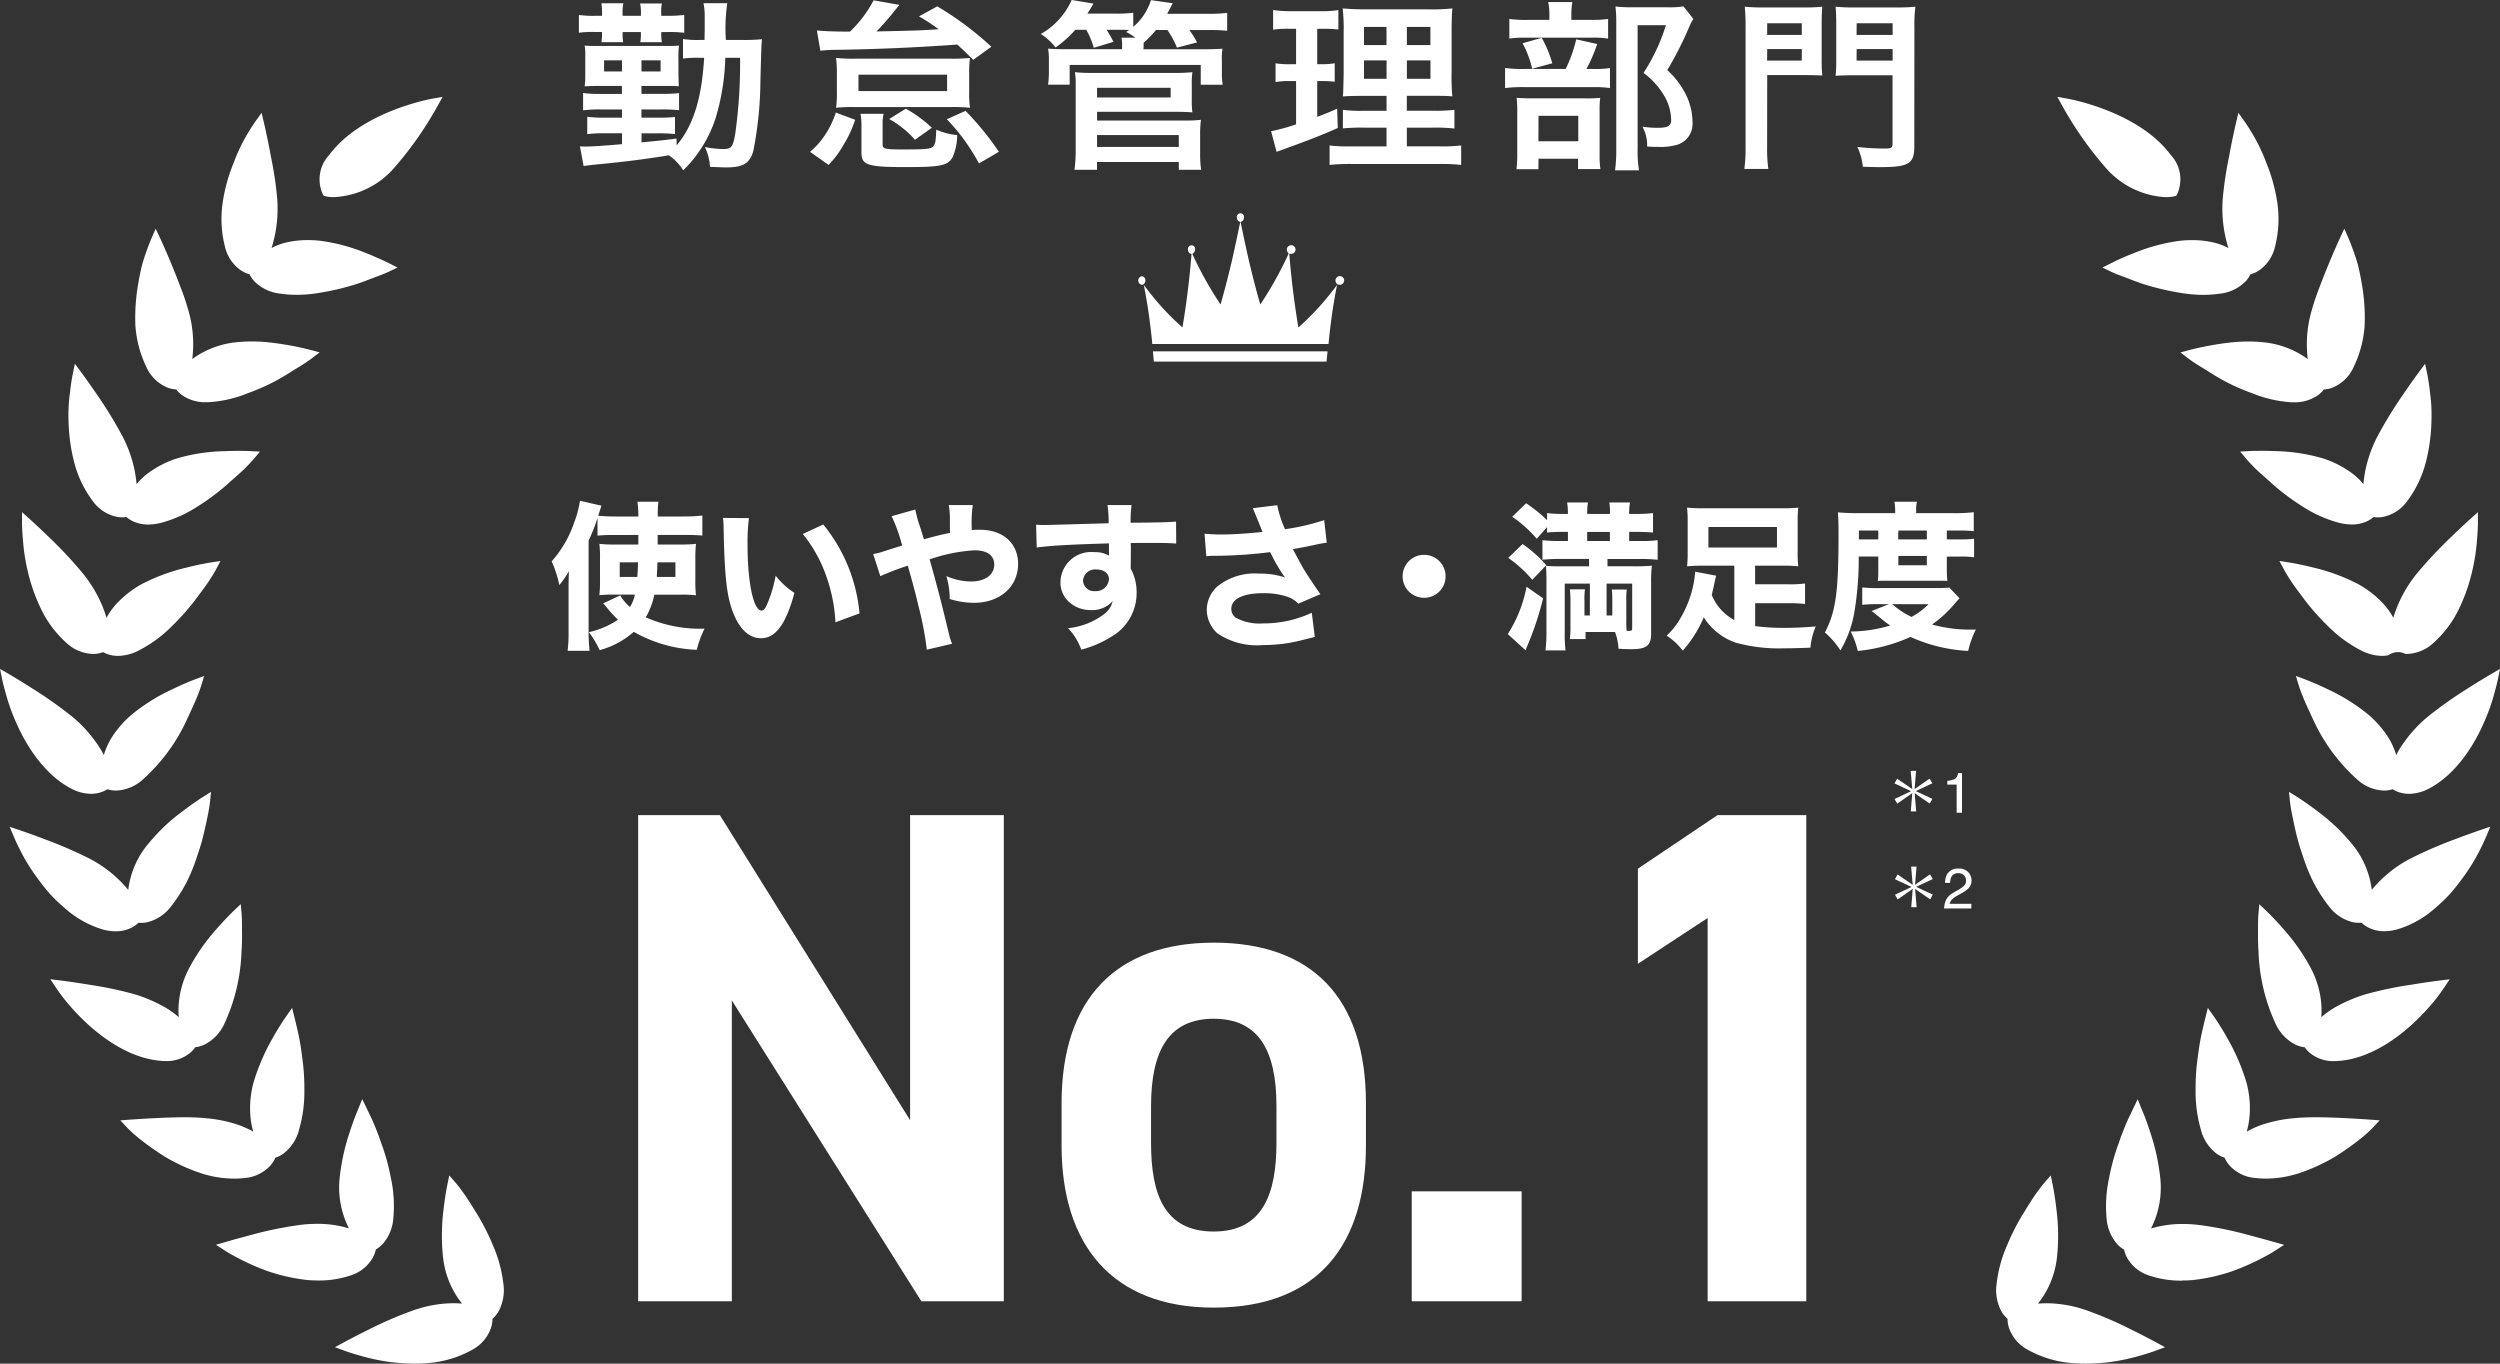
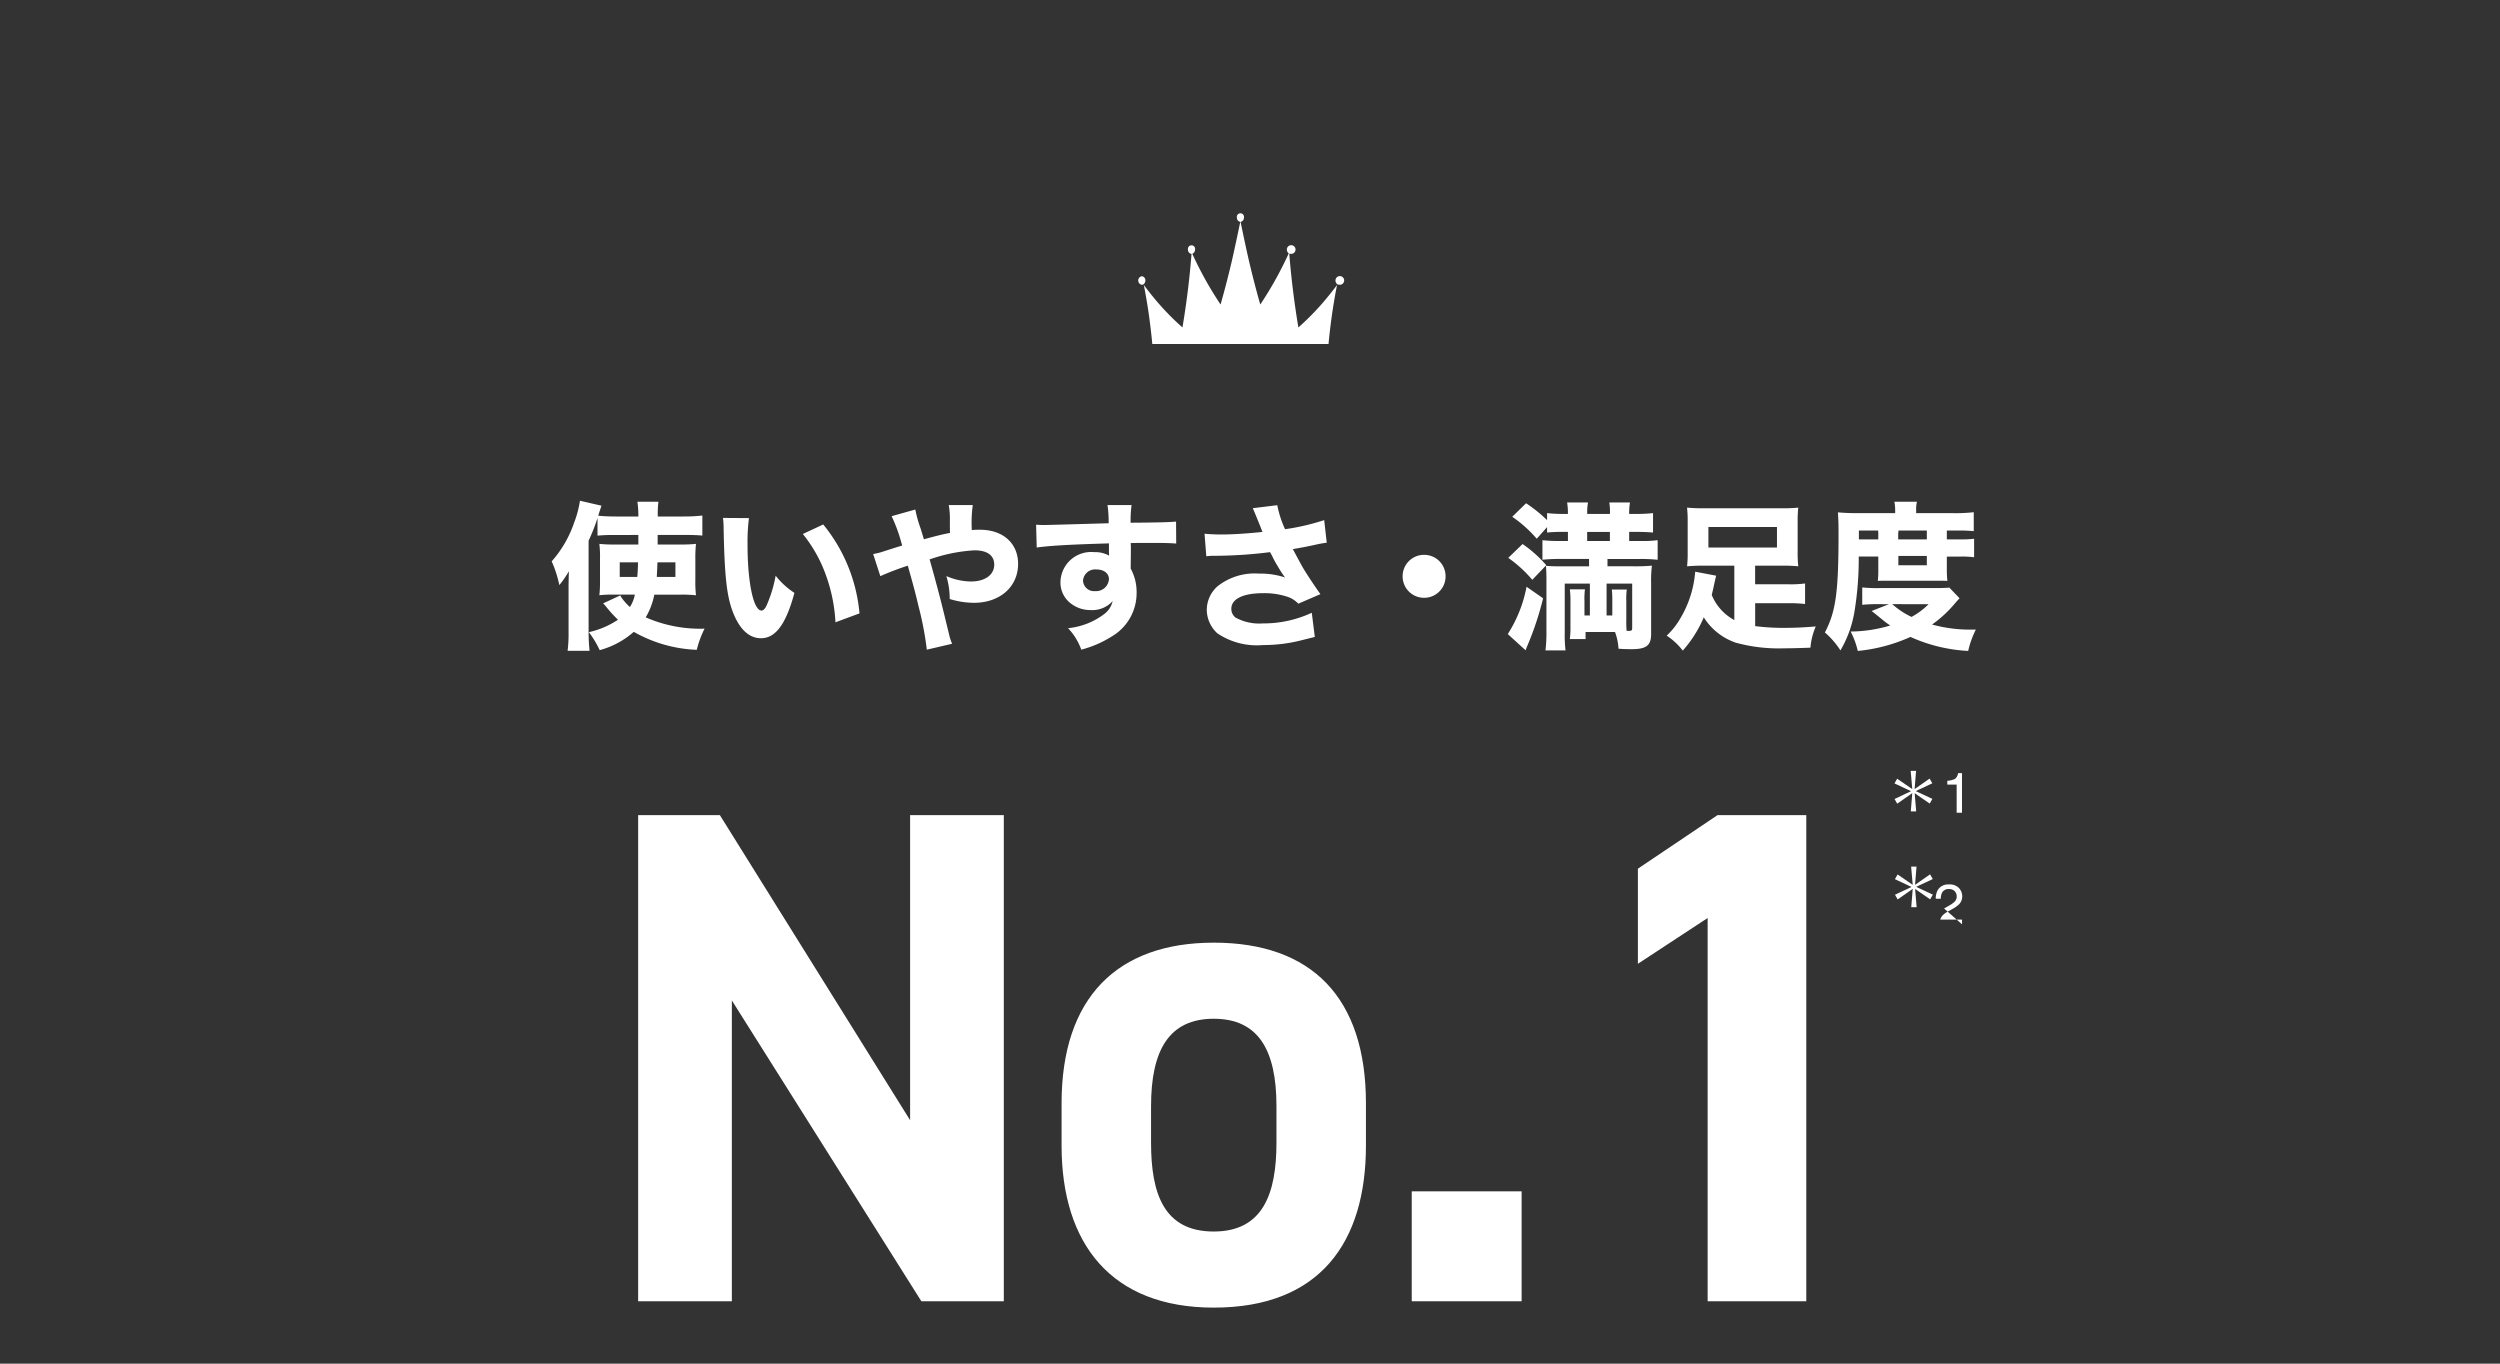
<svg xmlns="http://www.w3.org/2000/svg" width="220" height="120" viewBox="0 0 220 120">
  <rect x="0" y="0" width="220" height="120" fill="#333333" stroke="none" />
  <g data-name="Group 22994">
    <path data-name="Path 27660" d="M80.089 71.732v26.846l-16.74-26.846h-7.192v42.78h8.246V88.038l16.678 26.474h7.254v-42.78Zm40.114 25.358c0-9.3-4.774-14.136-13.392-14.136-8.494 0-13.392 4.836-13.392 14.136v3.72c0 8.68 4.4 14.26 13.392 14.26 9.362 0 13.392-5.766 13.392-14.258Zm-13.392 11.284c-4.4 0-5.518-3.348-5.518-7.812v-3.224c0-4.96 1.612-7.688 5.518-7.688s5.518 2.728 5.518 7.688v3.224c0 4.464-1.178 7.812-5.518 7.812Zm27.092-3.534h-9.67v9.672h9.67Zm25.05-33.108h-7.812l-7.006 4.712v8.37l6.138-4.03v33.728h8.68Z" fill="#fff" />
    <path data-name="Path 27659" d="M56.175 47.076v.84h-2.114a10.622 10.622 0 0 1-1.316-.056 10.119 10.119 0 0 1 .056 1.288v1.96a10.892 10.892 0 0 1-.056 1.274 8.6 8.6 0 0 1 1.092-.056h2.03a3.125 3.125 0 0 1-.434 1.092 4.567 4.567 0 0 1-.8-.924l-.042-.1-1.512.7c.1.112.154.168.238.266a11.032 11.032 0 0 0 1.066 1.176 7.6 7.6 0 0 1-2.562 1.094 8.887 8.887 0 0 1 .952 1.582 7.466 7.466 0 0 0 3-1.61 12.1 12.1 0 0 0 5.544 1.582 8.612 8.612 0 0 1 .686-1.862 11.952 11.952 0 0 1-5.18-.994 6.2 6.2 0 0 0 .756-2h2.31a11.857 11.857 0 0 1 1.358.056 10.168 10.168 0 0 1-.056-1.33v-1.878a11.215 11.215 0 0 1 .056-1.316 11.174 11.174 0 0 1-1.33.056h-2.044v-.84h2.492c.56 0 1.022.014 1.442.056v-1.764a14.945 14.945 0 0 1-1.68.084h-2.24a8.036 8.036 0 0 1 .056-1.3h-1.852a8.323 8.323 0 0 1 .084 1.3h-2.016c-.532 0-1.134-.028-1.512-.07.028-.07.042-.154.07-.238.1-.294.112-.336.21-.644l-1.89-.434a9.106 9.106 0 0 1-.5 1.89 10 10 0 0 1-1.988 3.444 10.1 10.1 0 0 1 .672 2.086 8.306 8.306 0 0 0 .84-1.218c-.028 1.05-.028 1.2-.028 1.5v3.876a11.87 11.87 0 0 1-.084 1.624h1.932a15.5 15.5 0 0 1-.084-1.61V47.58a16.911 16.911 0 0 0 .784-1.988v1.544a13.645 13.645 0 0 1 1.372-.056Zm-.028 2.408c-.014.532-.028.882-.07 1.288h-1.54v-1.288Zm3.29 0v1.288h-1.638c.014-.378.042-.756.056-1.288Zm4.186-3.906a7.437 7.437 0 0 1 .056.938c.084 4.242.28 6.02.854 7.448.588 1.456 1.414 2.2 2.436 2.2 1.288 0 2.2-1.246 2.94-3.99a6.887 6.887 0 0 1-1.652-1.512 11.711 11.711 0 0 1-.742 2.492c-.154.378-.322.574-.5.574-.714 0-1.232-2.478-1.232-5.824a16.43 16.43 0 0 1 .126-2.31Zm7.028 1.414a12.383 12.383 0 0 1 2.016 3.584 14.292 14.292 0 0 1 .854 4.186l2.114-.784a14.346 14.346 0 0 0-3.192-7.826Zm7.812-1.568a13.96 13.96 0 0 1 .924 2.59c-.126.028-.924.28-1.876.588-.21.056-.378.1-.672.154l.63 1.946a23.974 23.974 0 0 1 2.422-.924c.042.168.112.42.2.728.322 1.148.5 1.82.728 2.8a28.562 28.562 0 0 1 .742 3.864l2.226-.518a4.273 4.273 0 0 1-.242-.716c-.714-2.954-.868-3.556-1.456-5.7l-.28-1.008a14.37 14.37 0 0 1 3.948-.8c1.12 0 1.736.448 1.736 1.26 0 .9-.812 1.484-2.058 1.484a5.64 5.64 0 0 1-2.156-.476 6.748 6.748 0 0 1 .294 2.016 7.385 7.385 0 0 0 2.128.336c2.3 0 3.892-1.414 3.892-3.43 0-1.806-1.33-3-3.346-3a6.963 6.963 0 0 0-.728.028 11.8 11.8 0 0 1 .084-2.2h-2.114a6.818 6.818 0 0 1 .1 1.4c0 .756 0 .756.014 1.05-.6.112-1.064.224-2.3.56-.154-.5-.2-.672-.294-.966a10.79 10.79 0 0 1-.462-1.652Zm12.768 2.758c1.2-.168 3.024-.266 6.356-.364v.854a2.064 2.064 0 0 1 .014.224 2.54 2.54 0 0 0-1.316-.308 2.7 2.7 0 0 0-2.964 2.618 2.3 2.3 0 0 0 .938 1.918 2.756 2.756 0 0 0 1.68.56 2.421 2.421 0 0 0 1.974-.784 1.981 1.981 0 0 1-.756 1.148 6.3 6.3 0 0 1-3.168 1.232 5.3 5.3 0 0 1 1.162 1.89 9.45 9.45 0 0 0 2.66-1.148 4.421 4.421 0 0 0 2.21-3.864 4.261 4.261 0 0 0-.518-2.114v-.322l.014-1.148v-.462l-.014-.322c.714-.014.826-.014 1.568-.014 1.5 0 1.834.014 2.436.056l-.014-1.932c-.56.056-1.638.084-4 .1a10.769 10.769 0 0 1 .084-1.554h-2.116a10.28 10.28 0 0 1 .1 1.6c-3.948.112-5.348.154-5.656.154a7.1 7.1 0 0 1-.728-.028Zm5.264 1.932c.658 0 1.092.35 1.092.854a1.13 1.13 0 0 1-1.218 1.05.971.971 0 0 1-1.064-.924 1.071 1.071 0 0 1 1.19-.98Zm9.66-1.162a4.729 4.729 0 0 1 .658-.042 39.829 39.829 0 0 0 4.956-.322c.056.112.056.112.182.336a6.923 6.923 0 0 0 .49.9 8.761 8.761 0 0 0 .644.994 6.823 6.823 0 0 0-2.282-.34 5.247 5.247 0 0 0-3.682 1.134 2.789 2.789 0 0 0-.924 2.058 2.841 2.841 0 0 0 .924 2.058 6.2 6.2 0 0 0 4.032 1.036 13.5 13.5 0 0 0 3.374-.42l1.176-.294-.266-2.128a10.018 10.018 0 0 1-4.3.938 4.338 4.338 0 0 1-2.416-.518.969.969 0 0 1-.364-.77c0-.868 1.036-1.372 2.8-1.372a6.41 6.41 0 0 1 2.114.308 2.315 2.315 0 0 1 .98.616l1.946-.84a41.41 41.41 0 0 1-1.456-2.184c-.158-.264-.48-.854-.97-1.778 1.05-.186 1.05-.186 1.89-.364a10.416 10.416 0 0 1 1.092-.2l-.224-1.988a19.891 19.891 0 0 1-3.444.8 9.3 9.3 0 0 1-.686-2.114l-2.156.266c.126.266.6 1.428.854 2.086-1.12.128-2.618.228-3.598.228-.532 0-1.106-.028-1.5-.07Zm19.166-.126a1.882 1.882 0 0 0-1.89 1.89 1.882 1.882 0 0 0 1.89 1.89 1.882 1.882 0 0 0 1.89-1.89 1.882 1.882 0 0 0-1.89-1.89Zm14.588 5.334h-.476v-1.232a6.477 6.477 0 0 1 .042-1.064h-1.33a7.486 7.486 0 0 1 .056 1.064v2.17a7.82 7.82 0 0 1-.056 1.138h1.386v-.62h2.59a5.057 5.057 0 0 1 .308 1.47c.308.028.812.042 1.134.042 1.316 0 1.736-.322 1.736-1.33V51.29a10.407 10.407 0 0 1 .07-1.512 15.743 15.743 0 0 1-1.61.056h-2.3v-.644h2.814a13.916 13.916 0 0 1 1.6.07v-1.724a10.328 10.328 0 0 1-1.582.07h-.924v-.8h.7c.56 0 1.05.028 1.4.056v-1.708a12.527 12.527 0 0 1-1.428.07h-.672a5.9 5.9 0 0 1 .07-1.008h-1.816a5.984 5.984 0 0 1 .056 1.008h-2a4.348 4.348 0 0 1 .07-1.008h-1.84a6.02 6.02 0 0 1 .07 1.008h-.42a11.9 11.9 0 0 1-1.414-.07v.616a12.652 12.652 0 0 0-1.848-1.484l-1.218 1.19a11.142 11.142 0 0 1 2.156 1.932l.91-1.022v.476a12.834 12.834 0 0 1 1.358-.056h.476v.8h-.742a12.483 12.483 0 0 1-1.5-.07v1.722a14.148 14.148 0 0 1 1.554-.07h2.548v.648h-2.784c-.42 0-.672-.014-1.008-.042.028.42.042.672.042 1.176v4.632a13.026 13.026 0 0 1-.084 1.634h1.764a11.468 11.468 0 0 1-.07-1.54v-4.34h2.212Zm1.47 0v-2.8h2.254v3.864c0 .252-.042.294-.308.294h-.182a8.349 8.349 0 0 1-.028-.952v-1.624a6.286 6.286 0 0 1 .042-1.064h-1.316a9.153 9.153 0 0 1 .042 1.064v1.218Zm-1.708-6.552v-.8h2v.8Zm-6.944 1.484a11.084 11.084 0 0 1 2.114 1.932l1.232-1.288a11.228 11.228 0 0 0-2.086-1.862Zm1.61 2.544a11.771 11.771 0 0 1-1.652 4.162l1.568 1.428c.07-.2.084-.238.21-.532a26.828 26.828 0 0 0 1.33-4.046Zm18.284 2.93a4.4 4.4 0 0 1-1.988-2.212c.084-.336.14-.574.21-.924.1-.434.126-.574.182-.77l-1.848-.35a9.422 9.422 0 0 1-1.288 4.074 6.59 6.59 0 0 1-1.218 1.552 5.93 5.93 0 0 1 1.414 1.316 10.69 10.69 0 0 0 1.848-2.926 5.394 5.394 0 0 0 2.8 2.226 14.3 14.3 0 0 0 4.284.5c.686 0 1.5-.028 2.3-.056a5.972 5.972 0 0 1 .472-1.87c-1.2.1-1.918.126-2.856.126a18.96 18.96 0 0 1-2.478-.154v-2.016h2.866a11.754 11.754 0 0 1 1.526.07v-1.806a9.927 9.927 0 0 1-1.526.07h-2.87v-1.638h2.37a13.751 13.751 0 0 1 1.428.056 10.531 10.531 0 0 1-.056-1.246v-2.716a9.782 9.782 0 0 1 .056-1.2 14.59 14.59 0 0 1-1.6.056h-6.59a15.964 15.964 0 0 1-1.6-.056 9.782 9.782 0 0 1 .056 1.2v2.716a10.531 10.531 0 0 1-.052 1.248 13.869 13.869 0 0 1 1.442-.056h2.716Zm3.752-8.19v1.806h-6.034v-1.806Zm8.918 2.6v1.232a8.653 8.653 0 0 1-.042.91c.294-.014.378-.014.938-.014h4.284c.546 0 .546 0 .9.014a8.109 8.109 0 0 1-.05-.906V48.98h1.18a8.283 8.283 0 0 1 1.22.056v-1.624a9.984 9.984 0 0 1-1.232.056h-1.168v-.784h.9c.658 0 .98.014 1.47.056v-1.666a13.624 13.624 0 0 1-1.75.084h-3.32v-.238a2.939 2.939 0 0 1 .07-.77h-1.986a3.973 3.973 0 0 1 .07.756v.252h-3.374c-.644 0-1.148-.028-1.666-.07.042.546.056 1.022.056 1.848 0 5.194-.238 6.874-1.2 8.722a7.2 7.2 0 0 1 1.368 1.578 9.968 9.968 0 0 0 1.232-3.4 28.678 28.678 0 0 0 .378-4.858Zm1.764-.056h2.506v.826h-2.506Zm2.506-1.452h-2.52v-.5l.028-.28h2.492v.784Zm-4.27 0h-1.708v-.784h1.694c.014.182.014.252.014.322Zm.938 5.7-1.526.6c.2.154.2.154.91.728a6.579 6.579 0 0 0 .728.546 12.259 12.259 0 0 1-3.486.532 7.139 7.139 0 0 1 .63 1.708 14.691 14.691 0 0 0 4.636-1.232 14.082 14.082 0 0 0 5.08 1.232 8.239 8.239 0 0 1 .672-1.876h-.352a12.541 12.541 0 0 1-3.5-.448 10.4 10.4 0 0 0 1.932-1.764c.364-.42.364-.42.49-.546l-.9-.938c-.35.028-.63.042-1.246.042h-4.866a13.712 13.712 0 0 1-1.554-.056v1.526a13.243 13.243 0 0 1 1.428-.056Zm3.486 0a6.441 6.441 0 0 1-1.5 1.12 6.962 6.962 0 0 1-1.694-1.122Z" fill="#fff" />
-     <path data-name="Path 27661" d="M65.128 5.088a44.9 44.9 0 0 1-.429 6.7c-.2 1.152-.34 1.328-1.055 1.328a9.1 9.1 0 0 1-1.61-.176 4.869 4.869 0 0 1 .447 1.744c1.234.048 1.234.048 1.431.048 1.485 0 2.057-.352 2.379-1.44a32.98 32.98 0 0 0 .626-6.176c.089-3.28.089-3.28.143-3.664a16.273 16.273 0 0 1-1.735.064h-1.449a15.306 15.306 0 0 1 .125-3.232h-2.093a5.74 5.74 0 0 1 .107 1.232c0 1.008 0 1.168-.018 2h-.394a8.966 8.966 0 0 1-1.5-.08v1.716a9.935 9.935 0 0 1 1.486-.064h.376c-.215 3.6-.948 5.936-2.415 7.7l-.018-.592c-1.145.144-1.145.144-3.077.336v-.8h1.334a14.549 14.549 0 0 1 1.61.064v-1.5a13.17 13.17 0 0 1-1.61.056h-1.342v-.72h1.646a15.007 15.007 0 0 1 1.664.064v-1.5a14.2 14.2 0 0 1-1.664.064h-1.646v-.7h1.932c.769 0 .966 0 1.36.032-.018-.128-.018-.48-.036-1.04v-1.44a6 6 0 0 1 .054-1.1c-.394.032-.59.032-1.4.032h-5.528c-.787 0-1 0-1.378-.032a5.037 5.037 0 0 1 .054.96V6.62a7.917 7.917 0 0 1-.054.976c.59-.032.733-.032 1.378-.032h1.9v.7h-1.807a10.194 10.194 0 0 1-1.61-.08v1.528a10.941 10.941 0 0 1 1.597-.08h1.825v.72h-1.5a9.706 9.706 0 0 1-1.556-.08v1.536a10.743 10.743 0 0 1 1.539-.08h1.521v.96c-1.717.144-2.648.208-3.256.208-.143 0-.233 0-.447-.016l.322 1.728c.34-.048.465-.064.912-.112 2.7-.256 4.7-.512 6.583-.832a4.315 4.315 0 0 1 1.27 1.328 11.274 11.274 0 0 0 2.844-4.576 19.985 19.985 0 0 0 .859-5.328Zm-10.394.224v.976h-1.575v-.976Zm1.717 0h1.682v.976h-1.682Zm-3.471-3.92h-.572a8.489 8.489 0 0 1-1.467-.08V2.88a8.658 8.658 0 0 1 1.413-.064h.626v.112a4.575 4.575 0 0 1-.054.784h1.914a3.977 3.977 0 0 1-.051-.78V2.82h1.61v.112a3.868 3.868 0 0 1-.054.784h1.9a4.128 4.128 0 0 1-.054-.768V2.82h.537a10.747 10.747 0 0 1 1.485.064V1.312a11.374 11.374 0 0 1-1.485.08h-.539v-.208a3.882 3.882 0 0 1 .054-.88h-1.914a3.815 3.815 0 0 1 .072.912v.176h-1.612V1.2a3.648 3.648 0 0 1 .072-.912h-1.932a6.312 6.312 0 0 1 .054.928Zm19.209 3.072a12.59 12.59 0 0 1 1.5-.08 182.74 182.74 0 0 0 10.555-.464c.5.464.716.672 1.4 1.344l1.595-1.152A27.958 27.958 0 0 0 82.48.56l-1.61.88a17.113 17.113 0 0 1 1.735 1.136c-1.843.112-1.843.112-5.474.192.447-.464 1-1.072 1.5-1.7.322-.4.322-.4.519-.64l-2.272-.4a10.705 10.705 0 0 1-2.075 2.752h-.25c-1.02 0-2.022-.032-2.666-.1Zm.721 10.048a8.171 8.171 0 0 0 1.27-1.68 10.324 10.324 0 0 0 1.073-2.288l-1.7-.64a7.985 7.985 0 0 1-.966 2 7.057 7.057 0 0 1-1.305 1.456Zm2.809-4.5a5.233 5.233 0 0 1 .089 1.12v2.292c0 1.1.519 1.28 3.882 1.28 3.095 0 3.721-.128 4.133-.864a4.8 4.8 0 0 0 .411-1.952 5.786 5.786 0 0 1-1.843-.48c-.036.944-.072 1.232-.25 1.456-.2.24-.572.288-2.7.288-1.539 0-1.771-.048-1.771-.416v-1.792a3.674 3.674 0 0 1 .089-.928Zm-2.075-1.856a8.2 8.2 0 0 1-.072 1.328 14.194 14.194 0 0 1 1.592-.064h8.587a14.344 14.344 0 0 1 1.61.064 8.2 8.2 0 0 1-.072-1.324V6.4a7.88 7.88 0 0 1 .072-1.3 15.641 15.641 0 0 1-1.735.064h-8.337a15.275 15.275 0 0 1-1.717-.064 9.37 9.37 0 0 1 .072 1.3Zm9.7-1.584v1.44h-7.8v-1.44Zm-1.342 4.672a11.273 11.273 0 0 0-2.29-1.68l-1.467.912a8.369 8.369 0 0 1 2.272 1.824Zm5.9 2.112a25.95 25.95 0 0 0-2.934-3.6l-1.646.736a17.391 17.391 0 0 1 2.826 3.892Zm7.687-10.732a6.641 6.641 0 0 1 .662 1.584l1.738-.528c-.215-.4-.322-.608-.608-1.056h1.181c.3 0 .5 0 .805.016l-.268.176a5.192 5.192 0 0 1 .823.5h-1.233a3.2 3.2 0 0 1 .054.768v.248h-4.634c-1.038 0-1.342-.016-1.878-.048a5.266 5.266 0 0 1 .072 1.024v1.088a8.361 8.361 0 0 1-.072 1.056h1.9v-1.74h11.535v1.744h1.932a5.634 5.634 0 0 1-.072-1.056V5.28a4.882 4.882 0 0 1 .054-.992c-.59.032-.912.048-1.932.048h-5.027l.018-.256v-.32a9.112 9.112 0 0 0 1.091-1.12h1a7.8 7.8 0 0 1 .842 1.552l1.772-.46a8.985 8.985 0 0 0-.68-1.088h1.663a15.215 15.215 0 0 1 1.664.064V1.132a12.517 12.517 0 0 1-1.753.08h-3.524c.161-.3.2-.368.483-.928l-1.914-.272a5.06 5.06 0 0 1-1.556 2.352V1.116a9.8 9.8 0 0 1-1.592.08h-2.452a9.732 9.732 0 0 0 .537-.88l-1.914-.32a6.4 6.4 0 0 1-2.717 2.996 5.11 5.11 0 0 1 1.3 1.184 9.484 9.484 0 0 0 1.735-1.552Zm.948 12.32v-.688h7.196v.688h1.968a9.293 9.293 0 0 1-.089-1.456v-1.616a9.711 9.711 0 0 1 .072-1.328 12.023 12.023 0 0 1-1.467.064h-7.675V9.84h6.923c.608 0 1.02.016 1.467.048a8.2 8.2 0 0 1-.054-1.248v-1.2a6.664 6.664 0 0 1 .054-1.088 13.554 13.554 0 0 1-1.543.064h-7.3a13.476 13.476 0 0 1-1.5-.064 5.743 5.743 0 0 1 .072 1.056v5.76a12.81 12.81 0 0 1-.107 1.776Zm0-7.216h6.481v.848h-6.476Zm0 4.16h7.196v1.044h-7.191Zm25.475.992h-3.2a12.6 12.6 0 0 1-1.807-.08v1.712a17.369 17.369 0 0 1 2.024-.08h7.532a16.814 16.814 0 0 1 2.022.08V12.8a13.91 13.91 0 0 1-1.9.08h-2.88v-1.648h2.308a14.264 14.264 0 0 1 1.878.08V9.664a13.91 13.91 0 0 1-1.9.08h-2.29V8.432h2.057c1.073 0 1.36 0 1.95.048a19.266 19.266 0 0 1-.065-2.148v-3.4c0-.976.018-1.728.072-2.192a17.345 17.345 0 0 1-2.308.08h-4.937a23.817 23.817 0 0 1-2.415-.08 15.591 15.591 0 0 1 .089 2.144V6.5c-.036 1.616-.036 1.616-.072 1.984.537-.032.948-.048 2.147-.048h1.7v1.312h-2a11.96 11.96 0 0 1-1.843-.08V11.3a16.392 16.392 0 0 1 1.857-.068h1.986Zm0-10.512v1.6h-1.981v-1.6Zm1.789 0h2.075v1.6h-2.07Zm-1.784 2.944v1.62h-1.986v-1.62Zm1.789 0h2.075v1.62h-2.075Zm-9.75-2.78v3.12h-.555a7.28 7.28 0 0 1-1.252-.08V7.22a6.972 6.972 0 0 1 1.216-.088h.59v3.808a16.549 16.549 0 0 1-2.2.608l.483 1.812.358-.128c2.773-1.008 3.471-1.28 5.027-1.968l-.054-1.7c-.787.352-1 .432-1.753.72V7.132h.411a8.335 8.335 0 0 1 1.127.064V5.568a6.177 6.177 0 0 1-1.127.08h-.411V2.532h.537a11.586 11.586 0 0 1 1.324.064V.884a8.717 8.717 0 0 1-1.592.1h-2.523a10.648 10.648 0 0 1-1.628-.1v1.728a8.416 8.416 0 0 1 1.342-.08Zm24.223-.784V1.3a6.434 6.434 0 0 1 .089-1.12h-2.129a5.04 5.04 0 0 1 .107 1.12v.448h-1.824a10.8 10.8 0 0 1-1.7-.08v1.728a9.011 9.011 0 0 1 1.467-.08h5.725a8.58 8.58 0 0 1 1.5.08V1.668a10.453 10.453 0 0 1-1.628.08Zm1.324 4.32a13.224 13.224 0 0 0 .948-2.192l-1.843-.416a12.082 12.082 0 0 1-.93 2.608h-3.525a12.755 12.755 0 0 1-1.807-.08v1.76a13.1 13.1 0 0 1 1.789-.08h5.993a9.313 9.313 0 0 1 1.449.08v-1.76a8.8 8.8 0 0 1-1.539.08Zm-5.614-2.26a8.989 8.989 0 0 1 .841 2.24l1.771-.48a10.16 10.16 0 0 0-.93-2.24Zm1.4 10.16h3.48v.912h1.968a7.2 7.2 0 0 1-.072-1.2V9.792a8.156 8.156 0 0 1 .054-1.184 10.792 10.792 0 0 1-1.306.048h-4.616c-.662 0-1.02-.016-1.431-.048a11.78 11.78 0 0 1 .054 1.312v3.472a11.631 11.631 0 0 1-.072 1.5h1.932Zm0-3.776h3.5v2.24h-3.509ZM148.144.56a7.679 7.679 0 0 1-1.413.08h-3.104a13.625 13.625 0 0 1-1.467-.064 10.928 10.928 0 0 1 .072 1.344v11.248a13.556 13.556 0 0 1-.107 1.824h2.111a9.892 9.892 0 0 1-.125-1.872V2.22h2.487a16.676 16.676 0 0 1-1.969 4.196 6.7 6.7 0 0 1 1.86 2.08 4.335 4.335 0 0 1 .572 2.064c0 .512-.286.688-1.181.688a8.92 8.92 0 0 1-1.342-.1 3.439 3.439 0 0 1 .411 1.744c.429.032.59.032.894.032a5.306 5.306 0 0 0 1.825-.208 1.926 1.926 0 0 0 1.27-2 5.453 5.453 0 0 0-.5-2.224 7.146 7.146 0 0 0-1.717-2.32 31.56 31.56 0 0 0 1.932-3.808 5.012 5.012 0 0 1 .358-.7Zm7.371 6.048h3.2c.626 0 1.216.016 1.646.032a12.743 12.743 0 0 1-.054-1.424V2.08c0-.624.018-1.04.054-1.488a16.888 16.888 0 0 1-1.825.064h-3.173a17.76 17.76 0 0 1-1.825-.064 16.01 16.01 0 0 1 .072 1.808v10.48a13.843 13.843 0 0 1-.107 1.984h2.111a12.57 12.57 0 0 1-.107-1.968Zm0-4.56h3.041v1.024h-3.05Zm0 2.272h3.041v1.012h-3.05Zm12.952-1.936a12.754 12.754 0 0 1 .089-1.792 18.554 18.554 0 0 1-1.861.064h-3.335a17.319 17.319 0 0 1-1.825-.064c.036.5.054.944.054 1.488v3.136a14.492 14.492 0 0 1-.054 1.456c.376-.032 1-.048 1.646-.048h3.363v6.048c0 .336-.125.4-.68.4a21.557 21.557 0 0 1-2.415-.14 5.408 5.408 0 0 1 .483 1.744c.733.016 1.145.032 1.467.032 2.576 0 3.059-.288 3.059-1.824Zm-5.081-.336h3.166v1.024h-3.174Zm0 2.272h3.166v1.012h-3.174Z" fill="#fff" />
-     <path data-name="Path 23910" d="M183.458 120a12.188 12.188 0 0 1-1.458-.083 9.451 9.451 0 0 1-3.561-1.14 3.469 3.469 0 0 1-1.657-1.951 2.609 2.609 0 0 1-.12-.773 2.593 2.593 0 0 1-.506-.6 3.923 3.923 0 0 1-.45-2.494 11.585 11.585 0 0 1 .922-3.382 19.4 19.4 0 0 1 1.424-2.792c.509-.826.926-1.5 1.266-1.948.342-.471.572-.737.572-.737l.576-.664.178.866c.008.038.194.953.331 2.209a17.8 17.8 0 0 1 .027 4.233 7.859 7.859 0 0 1-1.662 3.976c.259-.023.515-.034.774-.034a10.83 10.83 0 0 1 3.525.63 33.686 33.686 0 0 1 3.953 1.707 68.384 68.384 0 0 1 2.071 1.064l.861.467-.917.339s-.43.159-1.142.364l-.128.035a18.068 18.068 0 0 1-2.7.573 19.168 19.168 0 0 1-2.184.138Zm8.566-7.316c.3 0 .6-.011.906-.035a16.275 16.275 0 0 0 3.563-.8 21.27 21.27 0 0 0 2.637-1.173c.327-.171.588-.317.786-.432l1.088-.7-1.576-.443-1.6-.432a32.688 32.688 0 0 0-4.209-.859 12.447 12.447 0 0 0-1.556-.1 9.458 9.458 0 0 0-2.777.4 7.94 7.94 0 0 0 .838-4.235 18.612 18.612 0 0 0-.871-4.136 28.416 28.416 0 0 0-.528-1.506l-.609-1.5-.82 1.706a22.986 22.986 0 0 0-.85 2.166 18.412 18.412 0 0 0-.839 3.022 11.6 11.6 0 0 0-.234 3.5 3.907 3.907 0 0 0 .936 2.352 2.541 2.541 0 0 0 .614.487 2.627 2.627 0 0 0 .271.733 3.429 3.429 0 0 0 2.008 1.572 8.766 8.766 0 0 0 2.816.426Zm7.362-8.966a9.654 9.654 0 0 0 2.8-.433 16.22 16.22 0 0 0 3.331-1.514 24.358 24.358 0 0 0 2.354-1.68 10.609 10.609 0 0 0 .9-.822l.641-.68-.925-.067s-.974-.071-2.291-.134a49.901 49.901 0 0 0-2.388-.068c-.745 0-1.374.027-1.921.081a12.051 12.051 0 0 0-2.877.592 8.963 8.963 0 0 0-1.3.587 6.684 6.684 0 0 0 .257-1.437 8.668 8.668 0 0 0-.281-2.89 18.663 18.663 0 0 0-1.663-3.866c-.613-1.1-1.163-1.881-1.186-1.914l-.547-.776-.23.925s-.085.34-.211.893a20.035 20.035 0 0 0-.414 2.3 19.579 19.579 0 0 0-.222 3.13 11.94 11.94 0 0 0 .464 3.462 3.831 3.831 0 0 0 1.39 2.119 2.476 2.476 0 0 0 .694.346 2.628 2.628 0 0 0 .417.667 3.42 3.42 0 0 0 2.275 1.123 7.765 7.765 0 0 0 .929.055Zm6.417-10.358c2.828-.2 5.31-2.144 6.541-3.287a19.6 19.6 0 0 0 1.986-2.127c.455-.586.709-.969.709-.969l.535-.8-.949.117s-.986.122-2.276.334l-.163.027a32.79 32.79 0 0 0-4.061.855 13.22 13.22 0 0 0-2.687 1.163 7.853 7.853 0 0 0-1.165.84 7.431 7.431 0 0 0-.027-1.45 8.108 8.108 0 0 0-.853-2.786 17.389 17.389 0 0 0-2.386-3.451c-.832-.959-1.509-1.606-1.536-1.633l-.655-.624-.079.908s-.031.356-.032.959v.462c0 .51-.01 1.144.045 1.858a16.259 16.259 0 0 0 1.54 6.411 3.78 3.78 0 0 0 1.776 1.791 2.47 2.47 0 0 0 .75.2 2.6 2.6 0 0 0 .538.568 3.281 3.281 0 0 0 2.073.655c.12-.006.247-.01.373-.02Zm5.176-11.582a8.772 8.772 0 0 0 3.275-1.83 15.277 15.277 0 0 0 1.373-1.314c.374-.43.747-.9 1.105-1.4a16.311 16.311 0 0 0 1.527-2.493c.336-.666.515-1.093.515-1.093l.376-.9-.915.309s-.946.32-2.22.806a37.419 37.419 0 0 0-3.914 1.7 10.923 10.923 0 0 0-3.386 2.743 7.744 7.744 0 0 0-1.687-3.967 16.515 16.515 0 0 0-3.025-2.9c-1-.769-1.785-1.265-1.818-1.286l-.755-.475.092.9s.036.353.149.948l.076.367c.107.522.241 1.169.427 1.893.13.49.28.978.441 1.435a16.166 16.166 0 0 0 .563 1.535 12.9 12.9 0 0 0 1.77 3 3.722 3.722 0 0 0 2.087 1.393 2.566 2.566 0 0 0 .531.057 2.288 2.288 0 0 0 .244-.013 2.589 2.589 0 0 0 .637.447 3.037 3.037 0 0 0 1.363.308 4.266 4.266 0 0 0 1.168-.169Zm2.8-12.4c2.645-1.393 4.192-4.4 4.729-5.618a17.185 17.185 0 0 0 1-2.759c.2-.722.295-1.176.295-1.176l.2-.965-.841.492s-.867.506-1.982 1.218a37.049 37.049 0 0 0-3.528 2.494 11.52 11.52 0 0 0-2.01 2.142 8.263 8.263 0 0 0-.772 1.237 7.2 7.2 0 0 0-.566-1.328 8.944 8.944 0 0 0-1.866-2.21 16.615 16.615 0 0 0-3.546-2.225c-1.126-.549-1.992-.874-2.028-.888l-.825-.308.258.853s.1.339.321.886c.189.486.484 1.12.826 1.855l.127.273a15.95 15.95 0 0 0 3.9 5.277 3.678 3.678 0 0 0 2.326.942 2.507 2.507 0 0 0 .76-.115 2.55 2.55 0 0 0 .711.308 2.909 2.909 0 0 0 .736.094 3.863 3.863 0 0 0 1.776-.48Zm-3.593-11.718a1.412 1.412 0 0 1 1.489-.114h.144a3.551 3.551 0 0 0 2.248-.9 9.594 9.594 0 0 0 2.284-2.985 15.735 15.735 0 0 0 1.222-3.486 16.565 16.565 0 0 0 .4-2.645l.024-.259c.057-.749.06-1.213.06-1.213v-.99l-.73.656s-.75.675-1.7 1.6a37.682 37.682 0 0 0-2.957 3.166 11.571 11.571 0 0 0-1.556 2.524 10.636 10.636 0 0 0-.5 1.357 5.935 5.935 0 0 0-.827-1.183 8.943 8.943 0 0 0-2.258-1.783 16.944 16.944 0 0 0-3.919-1.451c-1.209-.307-2.12-.449-2.158-.455l-.865-.133.417.781s.166.311.482.8c.236.382.583.847.984 1.385l.372.5a20.85 20.85 0 0 0 2.08 2.327 11.369 11.369 0 0 0 2.8 2.051 4.063 4.063 0 0 0 1.87.506 2.873 2.873 0 0 0 .594-.057Zm-1.978-11.747a2.529 2.529 0 0 0 .665-.415 2.328 2.328 0 0 0 .373.029 2.676 2.676 0 0 0 .4-.03 3.461 3.461 0 0 0 2.16-1.364 9.708 9.708 0 0 0 1.65-3.39 15.882 15.882 0 0 0 .51-3.653 14.55 14.55 0 0 0-.127-2.563l-.041-.363c-.1-.74-.189-1.194-.189-1.194l-.2-.958-.579.783s-.6.809-1.344 1.9a38.272 38.272 0 0 0-2.26 3.691 11.6 11.6 0 0 0-1.028 2.791 11.326 11.326 0 0 0-.217 1.429 5.741 5.741 0 0 0-1.045-.991 8.872 8.872 0 0 0-2.562-1.291 16.045 16.045 0 0 0-4.145-.625c-.461-.02-.878-.027-1.223-.027-.608 0-.992.019-.992.019l-.885.046.577.684s.228.271.638.68c.255.27.6.571.994.921.228.2.473.417.725.648a20.125 20.125 0 0 0 2.5 1.862 11.265 11.265 0 0 0 3.153 1.442 4.714 4.714 0 0 0 1.24.18 3.132 3.132 0 0 0 1.252-.242Zm-4.276-11.1a2.528 2.528 0 0 0 .565-.538 2.553 2.553 0 0 0 .761-.161 3.475 3.475 0 0 0 1.839-1.765 10 10 0 0 0 .991-3.69 17.261 17.261 0 0 0-.246-3.669q-.129-.779-.323-1.6c-.115-.432-.246-.812-.359-1.142l-.037-.107c-.248-.7-.432-1.126-.432-1.126l-.391-.891-.406.878s-.422.913-.93 2.134a68.152 68.152 0 0 0-.79 1.991c-.321.823-.556 1.51-.72 2.1a10.625 10.625 0 0 0-.369 4.374 7.867 7.867 0 0 0-4.011-1.489 11.527 11.527 0 0 0-1.2-.058c-.29 0-.584.009-.879.025-.778.048-1.552.165-2.068.249-1.243.207-2.142.444-2.18.454l-.869.231.717.55s.28.214.785.538l.851.519c.322.213.689.44 1.093.669a17.536 17.536 0 0 0 2.828 1.3 10.876 10.876 0 0 0 3.34.8c.123.008.242.012.356.012a3.559 3.559 0 0 0 2.084-.589Zm-8.623-8.965a3.762 3.762 0 0 0 2.28-1.063 2.5 2.5 0 0 0 .445-.641 2.6 2.6 0 0 0 .715-.314 3.487 3.487 0 0 0 1.447-2.1 9.88 9.88 0 0 0 .222-3.787 14.8 14.8 0 0 0-.967-3.573 15.84 15.84 0 0 0-1.265-2.649c-.384-.636-.651-1.011-.651-1.011l-.557-.783-.221.939s-.231.98-.484 2.283l-.127.686a31.96 31.96 0 0 0-.542 3.635 11.52 11.52 0 0 0 .151 2.96 11.848 11.848 0 0 0 .346 1.4 5.447 5.447 0 0 0-1.342-.5 8.485 8.485 0 0 0-1.854-.2 9.894 9.894 0 0 0-1.021.054 15.949 15.949 0 0 0-4.014 1.055 22.888 22.888 0 0 0-2.048.9l-.81.407.819.39s.318.151.887.364c.212.07.446.161.7.262.414.161.883.343 1.417.505a22.861 22.861 0 0 0 3.023.7 12.131 12.131 0 0 0 2.039.181 9.743 9.743 0 0 0 1.413-.102Zm-4.735-8.5a3.327 3.327 0 0 0 .753-.072l.176-.044.093-.158a3.148 3.148 0 0 0-.573-3.442c-2.828-3.8-8.819-4.9-9.072-4.948l-.907-.161.451.814a31.29 31.29 0 0 0 3.733 5.338 7.489 7.489 0 0 0 5.346 2.674ZM36.542 120a12.194 12.194 0 0 0 1.458-.083 9.454 9.454 0 0 0 3.561-1.14 3.473 3.473 0 0 0 1.657-1.951 2.62 2.62 0 0 0 .12-.773 2.594 2.594 0 0 0 .506-.6 3.925 3.925 0 0 0 .45-2.494 11.6 11.6 0 0 0-.922-3.382 19.393 19.393 0 0 0-1.424-2.792c-.508-.826-.926-1.5-1.266-1.948-.341-.471-.571-.737-.571-.737l-.576-.664-.179.866c-.007.038-.194.953-.331 2.209a17.823 17.823 0 0 0-.025 4.231 7.859 7.859 0 0 0 1.661 3.976 8.712 8.712 0 0 0-.774-.034 10.829 10.829 0 0 0-3.525.63 33.685 33.685 0 0 0-3.953 1.707c-1.187.585-2.071 1.064-2.071 1.064l-.861.467.917.339s.43.159 1.143.364l.128.035a18.068 18.068 0 0 0 2.7.573 19.157 19.157 0 0 0 2.184.138Zm-8.565-7.316a8.767 8.767 0 0 0 2.816-.426 3.429 3.429 0 0 0 2.008-1.572 2.628 2.628 0 0 0 .271-.733 2.549 2.549 0 0 0 .614-.487 3.9 3.9 0 0 0 .935-2.352 11.6 11.6 0 0 0-.234-3.5 18.453 18.453 0 0 0-.839-3.022 23.092 23.092 0 0 0-.85-2.166l-.82-1.706-.609 1.5c-.145.379-.335.9-.528 1.506a18.612 18.612 0 0 0-.871 4.136 7.936 7.936 0 0 0 .838 4.235 9.463 9.463 0 0 0-2.777-.4 12.452 12.452 0 0 0-1.556.1 32.679 32.679 0 0 0-4.208.859l-1.6.432-1.567.452 1.088.7c.2.115.459.261.786.432a21.27 21.27 0 0 0 2.637 1.173 16.269 16.269 0 0 0 3.563.8c.309.023.608.035.906.035Zm-7.362-8.966a7.765 7.765 0 0 0 .929-.055 3.421 3.421 0 0 0 2.275-1.123 2.653 2.653 0 0 0 .417-.667 2.482 2.482 0 0 0 .694-.346 3.833 3.833 0 0 0 1.39-2.119 11.94 11.94 0 0 0 .464-3.462 19.53 19.53 0 0 0-.222-3.13 20.051 20.051 0 0 0-.413-2.3c-.127-.553-.212-.893-.212-.893l-.23-.925-.547.776c-.023.033-.573.815-1.186 1.914a18.688 18.688 0 0 0-1.663 3.866 8.657 8.657 0 0 0-.281 2.89 6.709 6.709 0 0 0 .257 1.437 8.963 8.963 0 0 0-1.3-.587 12.06 12.06 0 0 0-2.877-.592 19.664 19.664 0 0 0-1.921-.081c-.867 0-1.731.037-2.388.068-1.317.064-2.291.134-2.291.134l-.924.067.641.68a10.523 10.523 0 0 0 .9.822 24.357 24.357 0 0 0 2.354 1.68 16.2 16.2 0 0 0 3.331 1.514 9.652 9.652 0 0 0 2.8.433Zm-6.041-10.343a3.281 3.281 0 0 0 2.073-.655 2.609 2.609 0 0 0 .538-.568 2.473 2.473 0 0 0 .75-.2 3.78 3.78 0 0 0 1.776-1.791 16.273 16.273 0 0 0 1.54-6.411c.055-.714.05-1.348.045-1.858v-.462c0-.6-.032-.959-.032-.959l-.079-.908-.654.624c-.028.027-.7.674-1.537 1.633a17.425 17.425 0 0 0-2.386 3.451 8.108 8.108 0 0 0-.852 2.786 7.432 7.432 0 0 0-.027 1.45 7.85 7.85 0 0 0-1.165-.84 13.23 13.23 0 0 0-2.687-1.163 32.811 32.811 0 0 0-4.061-.855l-.162-.027c-1.291-.212-2.277-.334-2.277-.334l-.949-.117.535.8s.254.382.709.969a19.559 19.559 0 0 0 1.986 2.127c1.231 1.143 3.713 3.087 6.541 3.287.127.017.254.021.375.021ZM10.19 81.954a3.037 3.037 0 0 0 1.363-.308 2.578 2.578 0 0 0 .637-.447 2.3 2.3 0 0 0 .245.013 2.572 2.572 0 0 0 .531-.057 3.723 3.723 0 0 0 2.087-1.393 12.911 12.911 0 0 0 1.77-3 16.172 16.172 0 0 0 .563-1.535c.161-.457.311-.945.441-1.435a40.66 40.66 0 0 0 .427-1.893l.076-.367c.112-.595.149-.948.149-.948l.092-.9-.755.475c-.033.021-.819.517-1.818 1.286a16.5 16.5 0 0 0-3.025 2.9 7.744 7.744 0 0 0-1.687 3.967A10.921 10.921 0 0 0 7.9 75.571a37.344 37.344 0 0 0-3.914-1.7c-1.274-.487-2.22-.806-2.22-.806l-.915-.309.376.9s.178.426.514 1.093a16.384 16.384 0 0 0 1.527 2.493c.359.5.731.966 1.105 1.4a15.339 15.339 0 0 0 1.374 1.314 8.772 8.772 0 0 0 3.275 1.83 4.263 4.263 0 0 0 1.168.168ZM8 69.856a2.914 2.914 0 0 0 .737-.094 2.552 2.552 0 0 0 .711-.308 2.507 2.507 0 0 0 .76.115 3.678 3.678 0 0 0 2.326-.942 15.95 15.95 0 0 0 3.9-5.277l.127-.273c.341-.735.637-1.369.826-1.855.218-.546.321-.886.321-.886l.258-.853-.825.308c-.037.014-.9.339-2.028.888a16.607 16.607 0 0 0-3.546 2.225 8.95 8.95 0 0 0-1.867 2.21 7.2 7.2 0 0 0-.566 1.328 8.23 8.23 0 0 0-.772-1.237 11.521 11.521 0 0 0-2.01-2.142 37.053 37.053 0 0 0-3.529-2.494C1.708 59.857.841 59.351.841 59.351L0 58.859l.2.965s.093.454.3 1.176a17.184 17.184 0 0 0 1 2.759c.537 1.216 2.084 4.225 4.729 5.618A3.861 3.861 0 0 0 8 69.856Zm2.4-12.139a4.062 4.062 0 0 0 1.87-.506 11.378 11.378 0 0 0 2.8-2.051 20.891 20.891 0 0 0 2.08-2.327l.372-.5c.4-.538.749-1 .984-1.385.316-.486.483-.8.483-.8l.416-.781-.865.133c-.038.006-.949.148-2.158.455a16.945 16.945 0 0 0-3.92 1.451A8.945 8.945 0 0 0 10.2 53.19a5.952 5.952 0 0 0-.827 1.183 10.564 10.564 0 0 0-.5-1.357 11.573 11.573 0 0 0-1.556-2.524 37.683 37.683 0 0 0-2.949-3.168c-.952-.924-1.7-1.6-1.7-1.6l-.73-.656v.99s0 .464.06 1.213l.024.259a16.611 16.611 0 0 0 .4 2.645 15.741 15.741 0 0 0 1.223 3.486 9.593 9.593 0 0 0 2.283 2.985 3.553 3.553 0 0 0 2.248.9h.144a2.518 2.518 0 0 0 .756-.156 2.518 2.518 0 0 0 .733.27 2.87 2.87 0 0 0 .591.057Zm2.65-11.559a4.71 4.71 0 0 0 1.239-.18 11.26 11.26 0 0 0 3.153-1.442 20.1 20.1 0 0 0 2.5-1.862c.252-.232.5-.447.725-.648.4-.349.738-.651.993-.921.411-.409.639-.68.639-.68l.576-.684-.885-.046s-.385-.019-.992-.019c-.345 0-.763.006-1.223.027a16.041 16.041 0 0 0-4.149.621 8.872 8.872 0 0 0-2.562 1.289 5.745 5.745 0 0 0-1.046.991 11.175 11.175 0 0 0-.217-1.429 11.613 11.613 0 0 0-1.027-2.791 38.265 38.265 0 0 0-2.26-3.691c-.745-1.094-1.344-1.9-1.344-1.9l-.579-.783-.2.958s-.093.453-.189 1.194l-.041.363a14.548 14.548 0 0 0-.127 2.563 15.856 15.856 0 0 0 .509 3.653 9.716 9.716 0 0 0 1.65 3.39 3.463 3.463 0 0 0 2.16 1.364 2.685 2.685 0 0 0 .4.03 2.328 2.328 0 0 0 .373-.029 2.522 2.522 0 0 0 .665.415 3.131 3.131 0 0 0 1.255.247Zm5.107-10.763q.171 0 .355-.012a10.875 10.875 0 0 0 3.341-.8 17.57 17.57 0 0 0 2.828-1.3c.4-.229.771-.457 1.093-.669l.851-.519c.505-.323.785-.538.785-.538l.717-.55-.869-.231a25.45 25.45 0 0 0-2.18-.454c-.515-.084-1.29-.2-2.068-.249-.3-.016-.59-.025-.879-.025a11.521 11.521 0 0 0-1.2.058 7.869 7.869 0 0 0-4.012 1.489 10.618 10.618 0 0 0-.369-4.374 22.64 22.64 0 0 0-.72-2.1c-.267-.7-.533-1.378-.79-1.991-.508-1.221-.93-2.134-.93-2.134l-.41-.872-.387.886s-.185.423-.433 1.126l-.037.107c-.113.329-.244.71-.36 1.142q-.194.824-.322 1.6a17.289 17.289 0 0 0-.247 3.669 10.011 10.011 0 0 0 .991 3.69 3.477 3.477 0 0 0 1.84 1.765 2.55 2.55 0 0 0 .761.161 2.528 2.528 0 0 0 .565.538 3.559 3.559 0 0 0 2.082.587Zm7.942-9.45a12.13 12.13 0 0 0 2.039-.181 22.854 22.854 0 0 0 3.023-.7c.533-.163 1-.345 1.417-.505.259-.1.493-.192.7-.262.568-.213.887-.364.887-.364l.819-.39-.81-.407c-.035-.018-.87-.436-2.048-.9a15.947 15.947 0 0 0-4.014-1.055 9.88 9.88 0 0 0-1.02-.054 8.485 8.485 0 0 0-1.854.2 5.434 5.434 0 0 0-1.342.5 11.925 11.925 0 0 0 .346-1.4 11.538 11.538 0 0 0 .151-2.96 31.963 31.963 0 0 0-.542-3.635l-.127-.686a70.35 70.35 0 0 0-.484-2.283l-.22-.939-.557.783s-.266.375-.651 1.011a15.877 15.877 0 0 0-1.265 2.649 14.779 14.779 0 0 0-.966 3.573 9.88 9.88 0 0 0 .219 3.784 3.487 3.487 0 0 0 1.447 2.1 2.606 2.606 0 0 0 .715.314 2.507 2.507 0 0 0 .446.641 3.761 3.761 0 0 0 2.28 1.063 9.753 9.753 0 0 0 1.412.103Zm3.33-8.6a7.49 7.49 0 0 0 5.346-2.674A31.317 31.317 0 0 0 38.5 9.337l.451-.814-.907.161c-.253.045-6.244 1.151-9.072 4.948a3.148 3.148 0 0 0-.574 3.442l.094.158.176.044a3.333 3.333 0 0 0 .753.072Z" fill="#fff" />
    <g data-name="Group 22993">
      <g data-name="Group 22992">
        <g data-name="Group 22991">
          <g data-name="Group 22989">
            <path data-name="Path 23911" d="M101.403 30.274h15.507a51.408 51.408 0 0 1 .742-5.158l.008-.041-.012.016c-.446.6-.913 1.181-1.388 1.719a22.693 22.693 0 0 1-1.877 1.893l-.126.112-.027-.166a75.386 75.386 0 0 1-.765-6.214l-.008-.1h.1a.382.382 0 1 0-.314-.376.406.406 0 0 0 .118.293l.048.046-.027.06a33.003 33.003 0 0 1-1.1 2.176c-.4.722-.826 1.427-1.267 2.094l-.112.169-.055-.195a86.9 86.9 0 0 1-.91-3.523c-.253-1.071-.627-2.877-.75-3.47l-.016-.079.075-.028a.377.377 0 0 0 .222-.359.317.317 0 1 0-.624 0 .377.377 0 0 0 .222.359l.075.028-.016.079c-.123.593-.5 2.4-.75 3.47a87.33 87.33 0 0 1-.91 3.523l-.055.195-.112-.169a30.773 30.773 0 0 1-1.268-2.094 33.353 33.353 0 0 1-1.074-2.121l-.035-.075.071-.043a.388.388 0 0 0 .172-.335.317.317 0 1 0-.624 0 .367.367 0 0 0 .241.365l.073.02-.006.076a73.325 73.325 0 0 1-.765 6.228l-.028.166-.125-.112a22.637 22.637 0 0 1-1.877-1.893 25.58 25.58 0 0 1-1.385-1.716l-.014-.02.009.047c.157.8.3 1.612.414 2.417.13.902.24 1.821.325 2.736Zm-.924-5.965a.382.382 0 0 0 0 .752.252.252 0 0 0 .068-.01l.073-.02.057-.057a.409.409 0 0 0 .114-.29.349.349 0 0 0-.312-.375Zm17.216.717.072.019a.273.273 0 0 0 .068.009.382.382 0 1 0-.312-.376.407.407 0 0 0 .116.292Z" fill="#fff" />
          </g>
          <g data-name="Group 22990">
-             <path data-name="Path 23912" d="M101.536 31.82h15.2l.09-.9h-15.37Z" fill="#fff" />
-           </g>
+             </g>
        </g>
      </g>
    </g>
    <path data-name="Line 162" fill="#fff" d="M126.522 27.501h45.539" />
    <path data-name="Line 163" fill="#fff" d="M92.673 27.501H47.134" />
-     <path data-name="Path 27663" d="m168.214 78.052-1.455.685.235.415 1.325-.93-.13 1.61h.475l-.135-1.605 1.325.915.235-.415-1.465-.685 1.46-.685-.24-.415-1.32.925.13-1.605h-.475l.14 1.605-1.33-.915-.235.415Zm2.866 1.895a2.039 2.039 0 0 1 .187-.786 1.512 1.512 0 0 1 .634-.608l.469-.271a2.207 2.207 0 0 0 .442-.312.642.642 0 0 0 .2-.464.648.648 0 0 0-.188-.485.667.667 0 0 0-.488-.179.638.638 0 0 0-.625.342 1.224 1.224 0 0 0-.1.508h-.445a1.569 1.569 0 0 1 .168-.745 1.057 1.057 0 0 1 1.008-.508 1.093 1.093 0 0 1 .878.325 1.086 1.086 0 0 1 .277.723.982.982 0 0 1-.3.718 2.892 2.892 0 0 1-.613.42l-.334.186a2.166 2.166 0 0 0-.376.251.916.916 0 0 0-.308.471h1.914v.414Z" fill="#fff" />
+     <path data-name="Path 27663" d="m168.214 78.052-1.455.685.235.415 1.325-.93-.13 1.61h.475l-.135-1.605 1.325.915.235-.415-1.465-.685 1.46-.685-.24-.415-1.32.925.13-1.605h-.475l.14 1.605-1.33-.915-.235.415Zm2.866 1.895l.469-.271a2.207 2.207 0 0 0 .442-.312.642.642 0 0 0 .2-.464.648.648 0 0 0-.188-.485.667.667 0 0 0-.488-.179.638.638 0 0 0-.625.342 1.224 1.224 0 0 0-.1.508h-.445a1.569 1.569 0 0 1 .168-.745 1.057 1.057 0 0 1 1.008-.508 1.093 1.093 0 0 1 .878.325 1.086 1.086 0 0 1 .277.723.982.982 0 0 1-.3.718 2.892 2.892 0 0 1-.613.42l-.334.186a2.166 2.166 0 0 0-.376.251.916.916 0 0 0-.308.471h1.914v.414Z" fill="#fff" />
    <path data-name="Path 27662" d="m168.175 69.625-1.455.685.235.415 1.325-.93-.13 1.61h.475l-.135-1.605 1.325.915.235-.415-1.465-.685 1.46-.685-.24-.415-1.32.925.13-1.605h-.475l.14 1.605-1.33-.915-.235.415Zm3.189-.581v-.337a1.79 1.79 0 0 0 .664-.155.764.764 0 0 0 .281-.514h.346v3.482h-.47v-2.476Z" fill="#fff" />
  </g>
</svg>